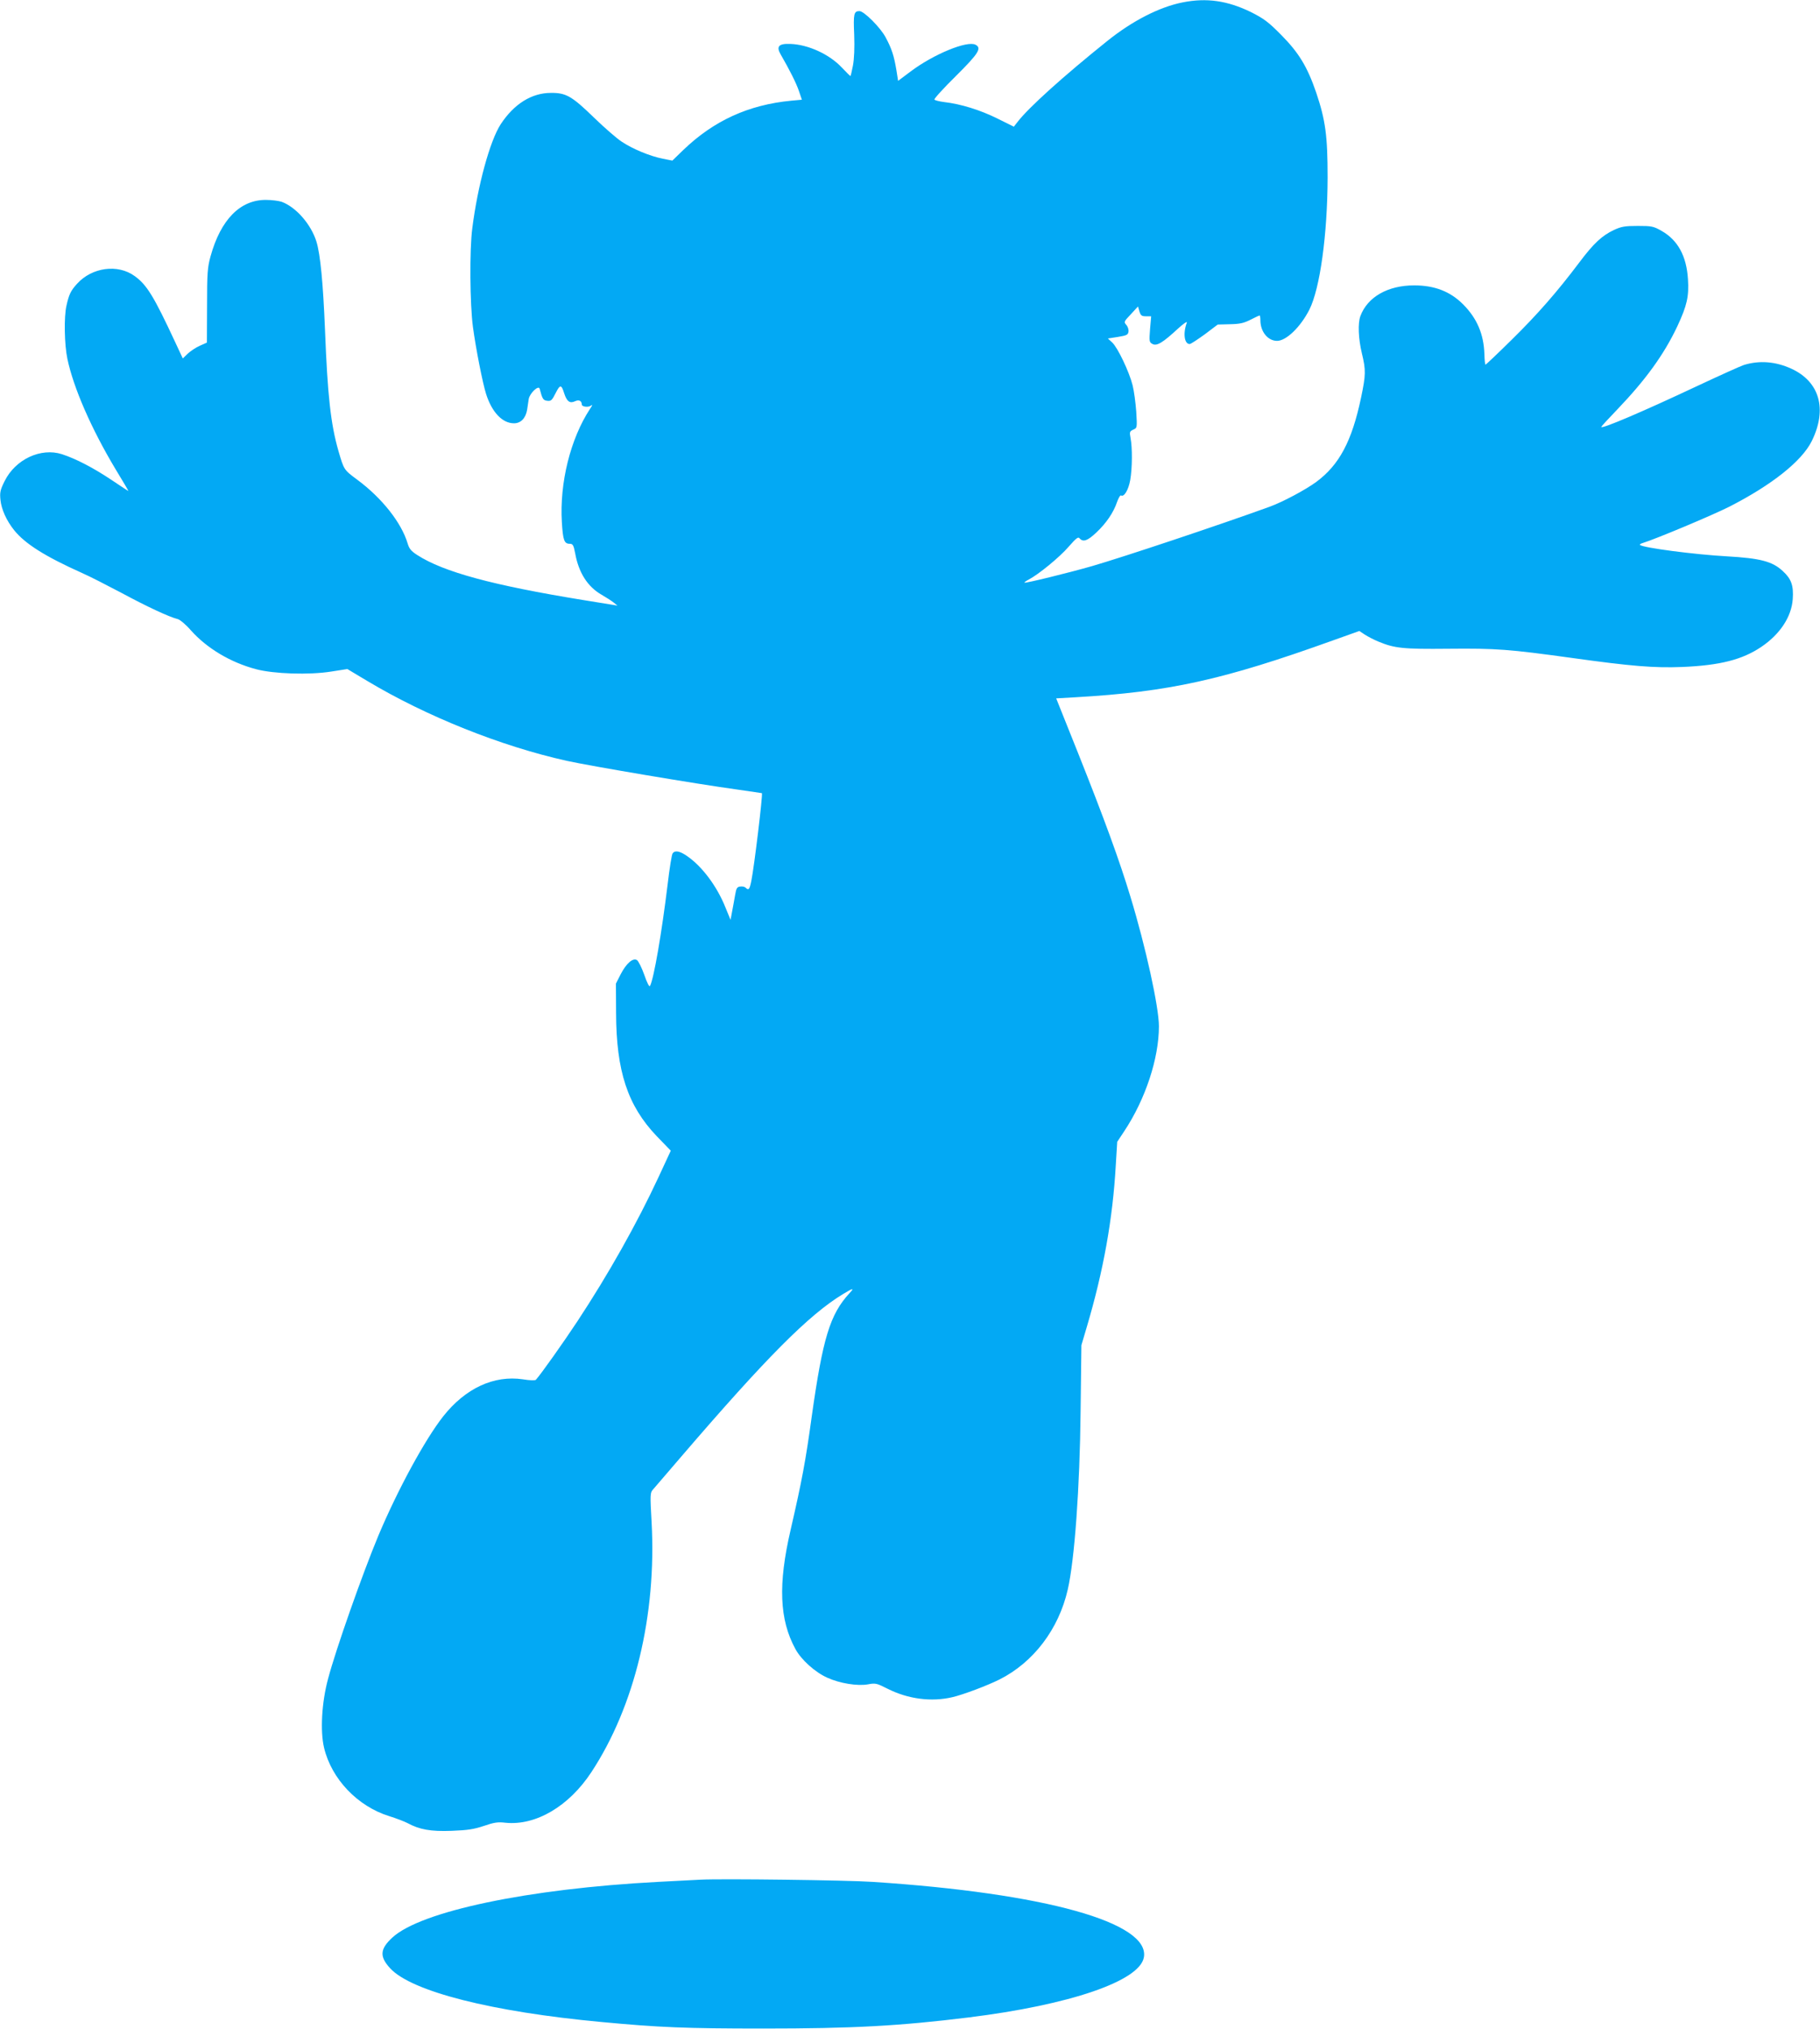
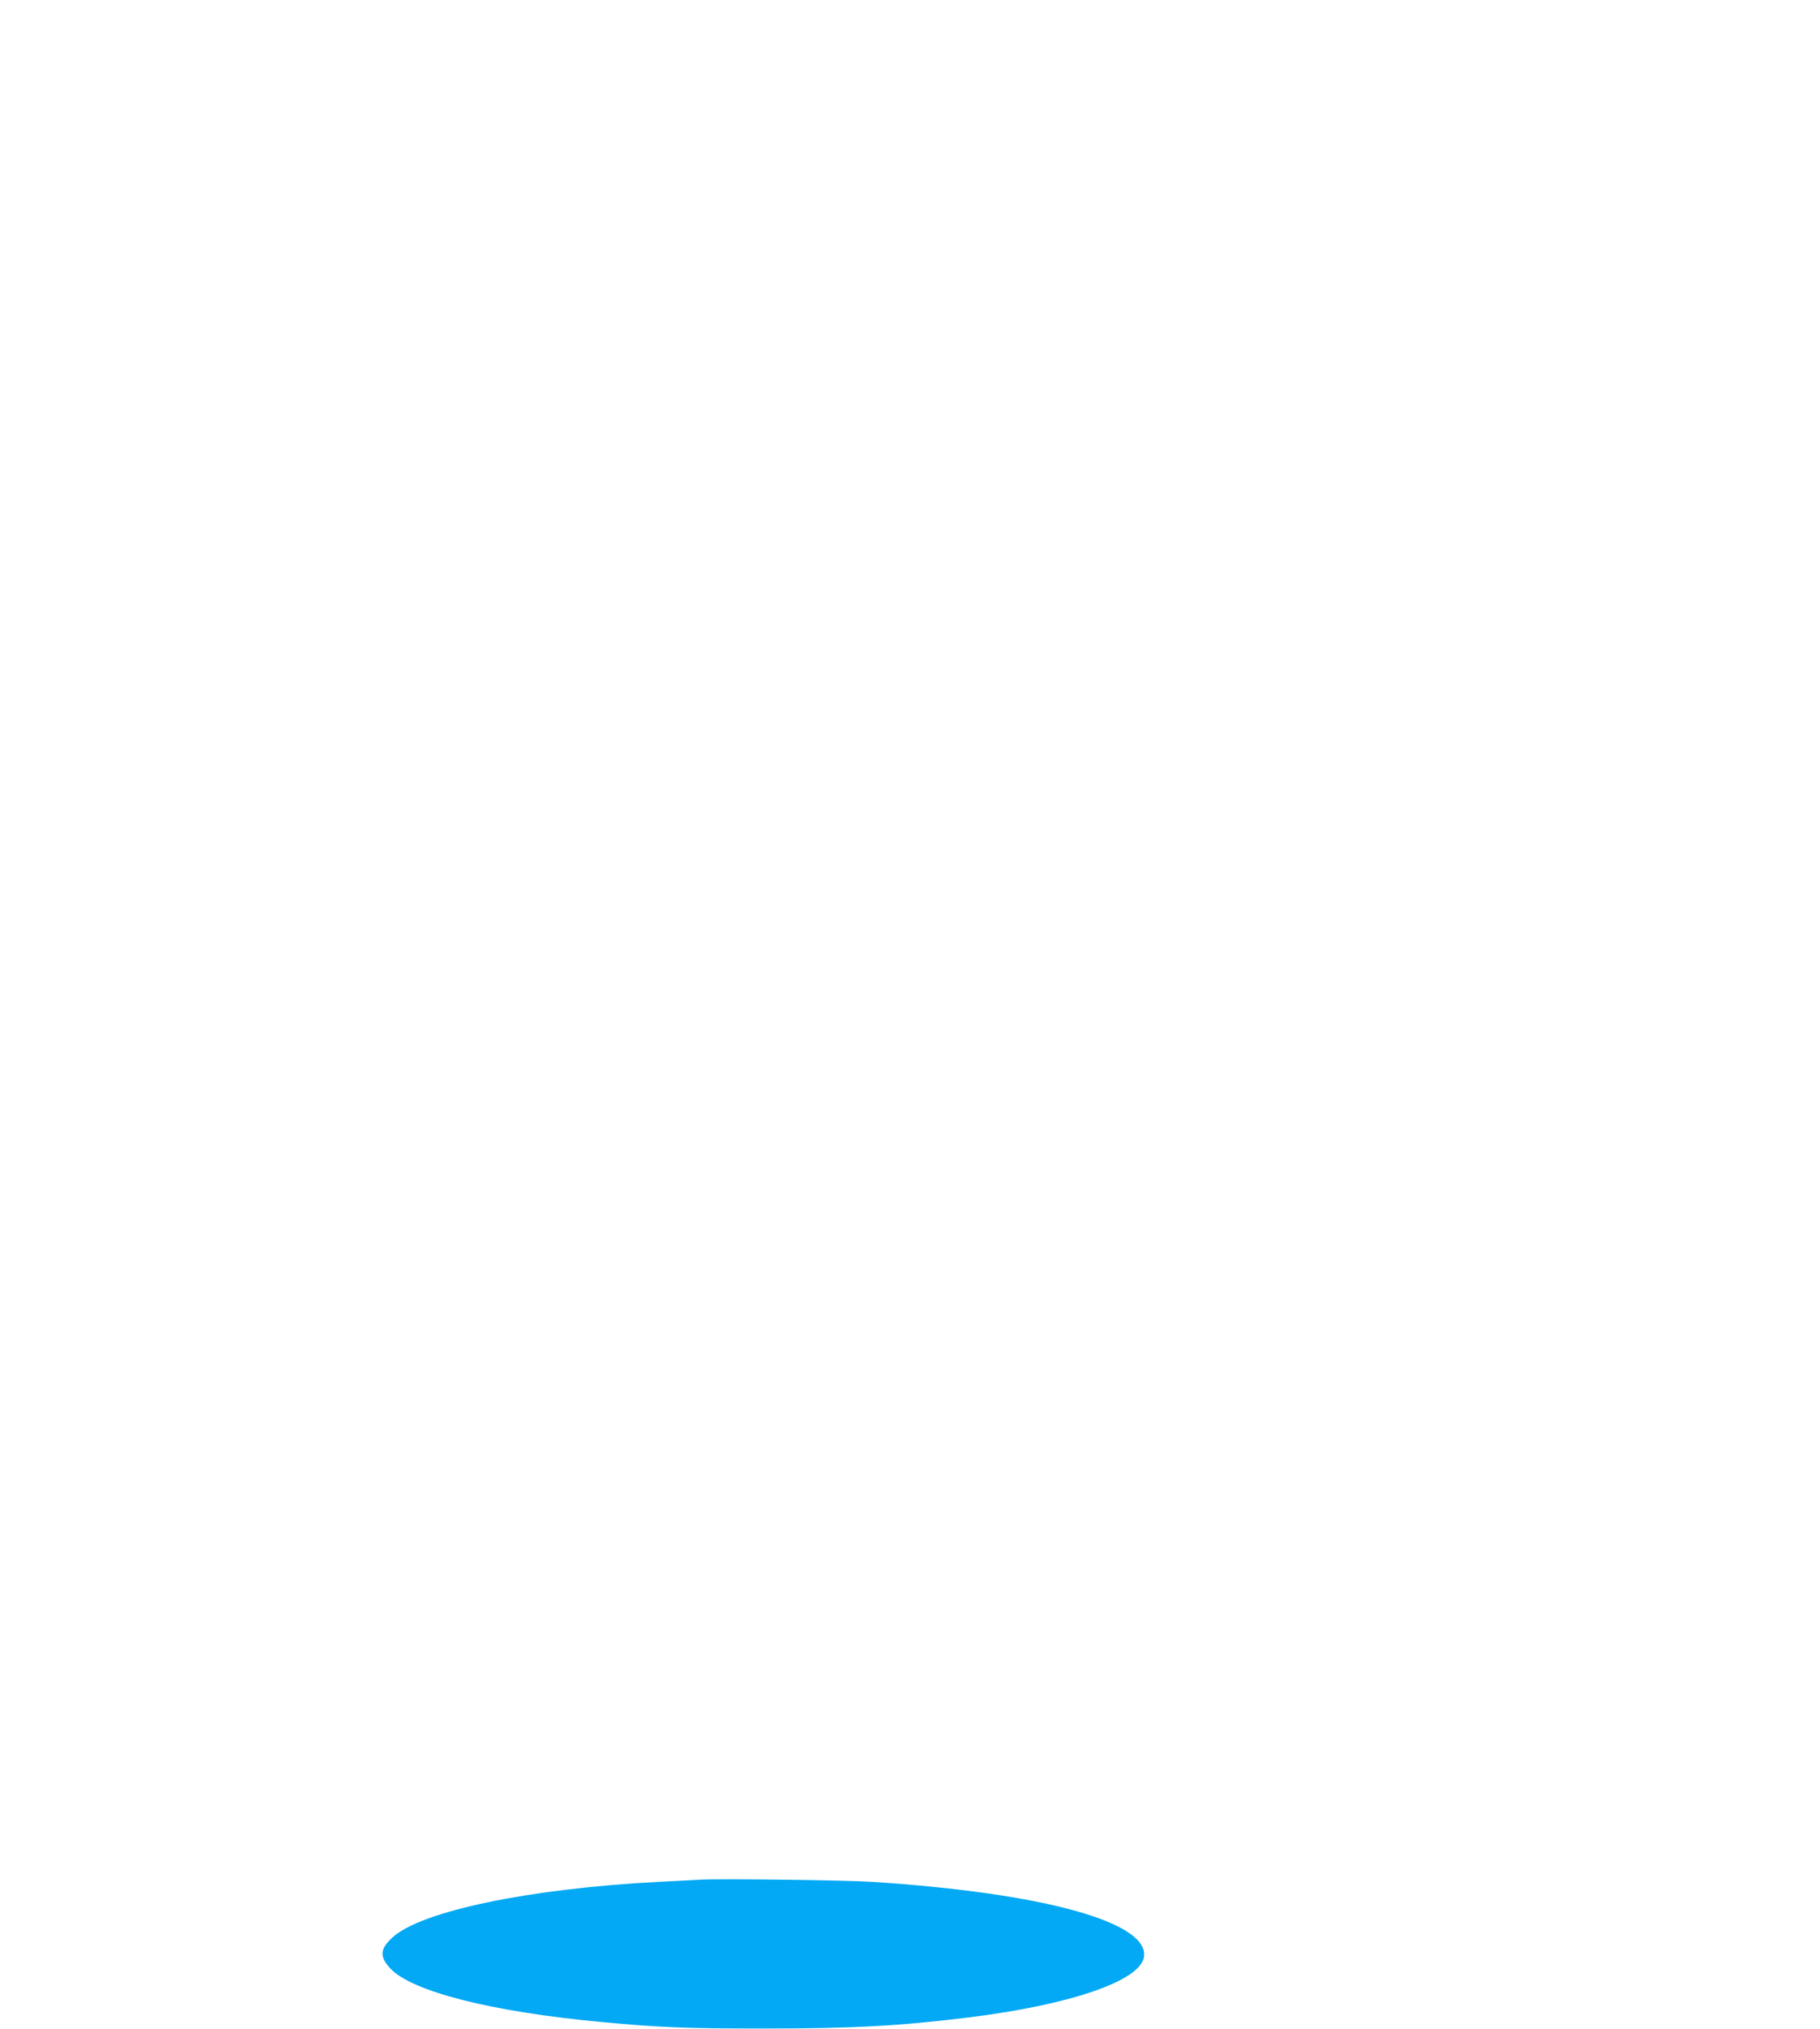
<svg xmlns="http://www.w3.org/2000/svg" version="1.0" width="1148pt" height="1280pt" viewBox="0 0 1148 1280" preserveAspectRatio="xMidYMid meet">
  <g transform="translate(0,1280) scale(0.1,-0.1)" fill="#03a9f4" stroke="none">
-     <path d="M7460 12785 c-147 -29 -318 -117 -475 -243 -278 -223 -494 -418 -565 -509 l-25 -32 -105 52 c-107 53 -229 91 -333 103 -32 4 -60 11 -63 16 -3 5 58 72 135 148 145 144 165 177 124 198 -53 27 -264 -60 -408 -168 l-80 -60 -11 69 c-15 89 -29 133 -67 204 -32 62 -137 167 -166 167 -35 0 -39 -18 -33 -149 3 -83 0 -152 -8 -195 -7 -36 -14 -66 -16 -66 -1 0 -26 24 -54 54 -79 84 -212 145 -325 149 -73 3 -90 -16 -61 -66 55 -95 98 -180 115 -230 l19 -56 -66 -6 c-271 -26 -490 -126 -684 -313 l-67 -65 -61 12 c-80 16 -189 61 -258 107 -31 20 -108 87 -172 149 -142 138 -179 160 -275 159 -122 0 -233 -70 -317 -198 -68 -105 -145 -387 -179 -656 -18 -136 -15 -480 4 -622 19 -140 61 -353 83 -423 37 -116 103 -185 176 -185 43 0 74 32 83 86 3 19 7 49 10 67 6 36 62 90 69 65 17 -65 22 -73 48 -76 24 -3 30 3 53 49 28 55 36 55 54 -3 17 -51 35 -64 68 -49 25 12 42 3 43 -21 0 -14 42 -19 58 -6 11 9 9 1 -7 -22 -123 -188 -192 -466 -177 -714 7 -115 15 -136 50 -136 19 0 24 -8 34 -60 22 -123 79 -211 166 -261 28 -16 62 -38 76 -49 l25 -20 -30 5 c-16 3 -100 16 -185 30 -572 93 -882 177 -1048 284 -39 25 -51 40 -61 74 -39 130 -161 285 -316 400 -86 64 -85 62 -120 182 -49 170 -69 352 -85 765 -12 294 -29 474 -54 556 -34 109 -128 217 -219 251 -18 6 -62 12 -98 12 -163 2 -287 -124 -351 -356 -19 -69 -22 -105 -22 -311 l-1 -233 -45 -20 c-25 -11 -59 -34 -76 -50 l-31 -30 -48 103 c-134 288 -179 362 -256 417 -106 77 -269 55 -363 -49 -40 -44 -51 -67 -67 -139 -16 -69 -13 -245 6 -334 38 -182 151 -442 306 -700 44 -72 79 -132 79 -134 0 -1 -48 30 -107 70 -114 76 -223 133 -312 162 -133 43 -294 -32 -362 -170 -28 -56 -31 -72 -26 -119 6 -59 38 -130 86 -190 69 -86 196 -166 428 -270 46 -20 157 -77 248 -125 161 -87 303 -153 356 -166 15 -4 52 -35 83 -71 101 -113 249 -202 411 -245 113 -30 335 -37 474 -15 l102 16 127 -76 c373 -223 843 -411 1257 -503 150 -33 819 -146 1075 -181 85 -12 156 -23 156 -23 6 -9 -48 -461 -67 -554 -11 -54 -17 -61 -36 -42 -6 6 -21 9 -34 7 -20 -2 -25 -11 -32 -53 -5 -27 -13 -74 -19 -104 l-10 -53 -32 78 c-54 135 -148 260 -243 325 -45 31 -75 37 -90 17 -6 -7 -20 -96 -32 -198 -37 -304 -87 -595 -111 -639 -4 -8 -18 17 -36 70 -16 45 -37 87 -46 93 -26 16 -67 -20 -103 -89 l-30 -59 1 -185 c1 -368 73 -585 256 -777 l89 -92 -76 -164 c-137 -295 -319 -618 -513 -912 -87 -132 -233 -338 -262 -369 -4 -5 -41 -4 -82 3 -182 27 -362 -56 -502 -233 -115 -146 -287 -462 -409 -752 -101 -242 -270 -722 -318 -905 -40 -148 -50 -329 -25 -434 47 -197 211 -369 410 -431 45 -14 97 -34 116 -44 76 -41 146 -54 279 -49 102 4 140 10 203 31 64 22 88 26 137 20 190 -19 399 103 541 319 273 415 412 990 380 1577 -10 173 -9 186 8 205 10 12 90 104 177 206 539 628 808 898 1023 1028 64 39 73 40 40 5 -123 -134 -168 -282 -238 -778 -39 -284 -62 -405 -133 -714 -80 -344 -71 -567 30 -752 36 -67 123 -146 201 -181 79 -36 191 -54 257 -42 47 9 55 7 124 -28 129 -65 276 -84 408 -53 69 16 220 73 298 112 214 108 373 317 430 567 43 187 76 641 81 1126 l5 415 34 115 c105 354 164 682 183 1022 l9 146 45 68 c133 201 218 458 218 661 0 120 -83 500 -180 818 -69 228 -165 491 -330 905 l-138 345 122 7 c590 34 929 109 1622 358 l168 60 35 -23 c20 -13 59 -33 86 -44 101 -42 155 -48 440 -45 303 3 382 -3 780 -58 373 -52 520 -64 695 -57 239 10 380 46 500 127 118 80 190 189 198 301 6 86 -9 128 -63 177 -65 61 -142 81 -353 93 -201 11 -530 54 -548 72 -3 3 5 8 18 12 84 26 439 175 546 229 268 137 457 287 520 414 99 201 50 375 -130 457 -99 45 -200 53 -298 23 -19 -6 -152 -66 -295 -133 -346 -163 -605 -273 -605 -258 0 3 45 52 100 109 179 187 295 346 380 526 61 131 74 188 67 297 -9 146 -64 247 -167 305 -51 29 -62 31 -150 31 -82 0 -103 -4 -151 -26 -75 -36 -127 -84 -217 -204 -140 -186 -265 -329 -426 -487 -88 -87 -163 -158 -166 -158 -3 0 -6 30 -7 66 -4 127 -47 227 -135 315 -81 81 -180 119 -308 119 -166 0 -294 -73 -339 -193 -17 -44 -13 -144 9 -235 26 -107 25 -137 -5 -280 -58 -276 -138 -425 -283 -532 -68 -50 -211 -126 -293 -156 -317 -115 -922 -317 -1122 -375 -154 -44 -420 -109 -425 -104 -2 2 10 11 26 19 63 33 195 141 252 207 49 56 61 65 70 53 22 -25 50 -15 105 37 63 59 109 127 131 193 9 25 20 44 25 41 19 -12 47 35 58 97 13 74 14 204 2 265 -7 38 -6 42 17 53 25 11 25 11 19 113 -4 56 -14 131 -23 167 -21 84 -94 238 -129 270 l-27 25 64 10 c55 9 63 13 66 33 2 13 -4 32 -14 43 -16 18 -15 21 29 67 l45 49 9 -31 c8 -26 14 -31 41 -31 l33 0 -7 -81 c-6 -78 -5 -83 16 -94 27 -14 65 9 160 97 35 32 60 49 56 38 -25 -67 -16 -135 18 -135 7 0 49 28 95 61 l82 62 77 2 c61 1 88 7 129 28 29 15 55 27 58 27 3 0 5 -14 5 -30 0 -72 47 -130 105 -130 58 0 148 87 204 197 67 133 114 473 115 833 0 262 -13 361 -72 536 -56 163 -109 251 -222 365 -81 82 -109 102 -190 143 -148 72 -279 91 -430 61z" />
    <path d="M4420 944 c-36 -2 -157 -8 -270 -14 -818 -43 -1495 -185 -1675 -351 -79 -73 -82 -120 -14 -194 134 -146 642 -275 1335 -339 360 -34 530 -41 1019 -41 562 0 857 16 1295 70 638 79 1077 229 1105 378 42 220 -623 406 -1710 477 -158 11 -958 21 -1085 14z" />
  </g>
</svg>